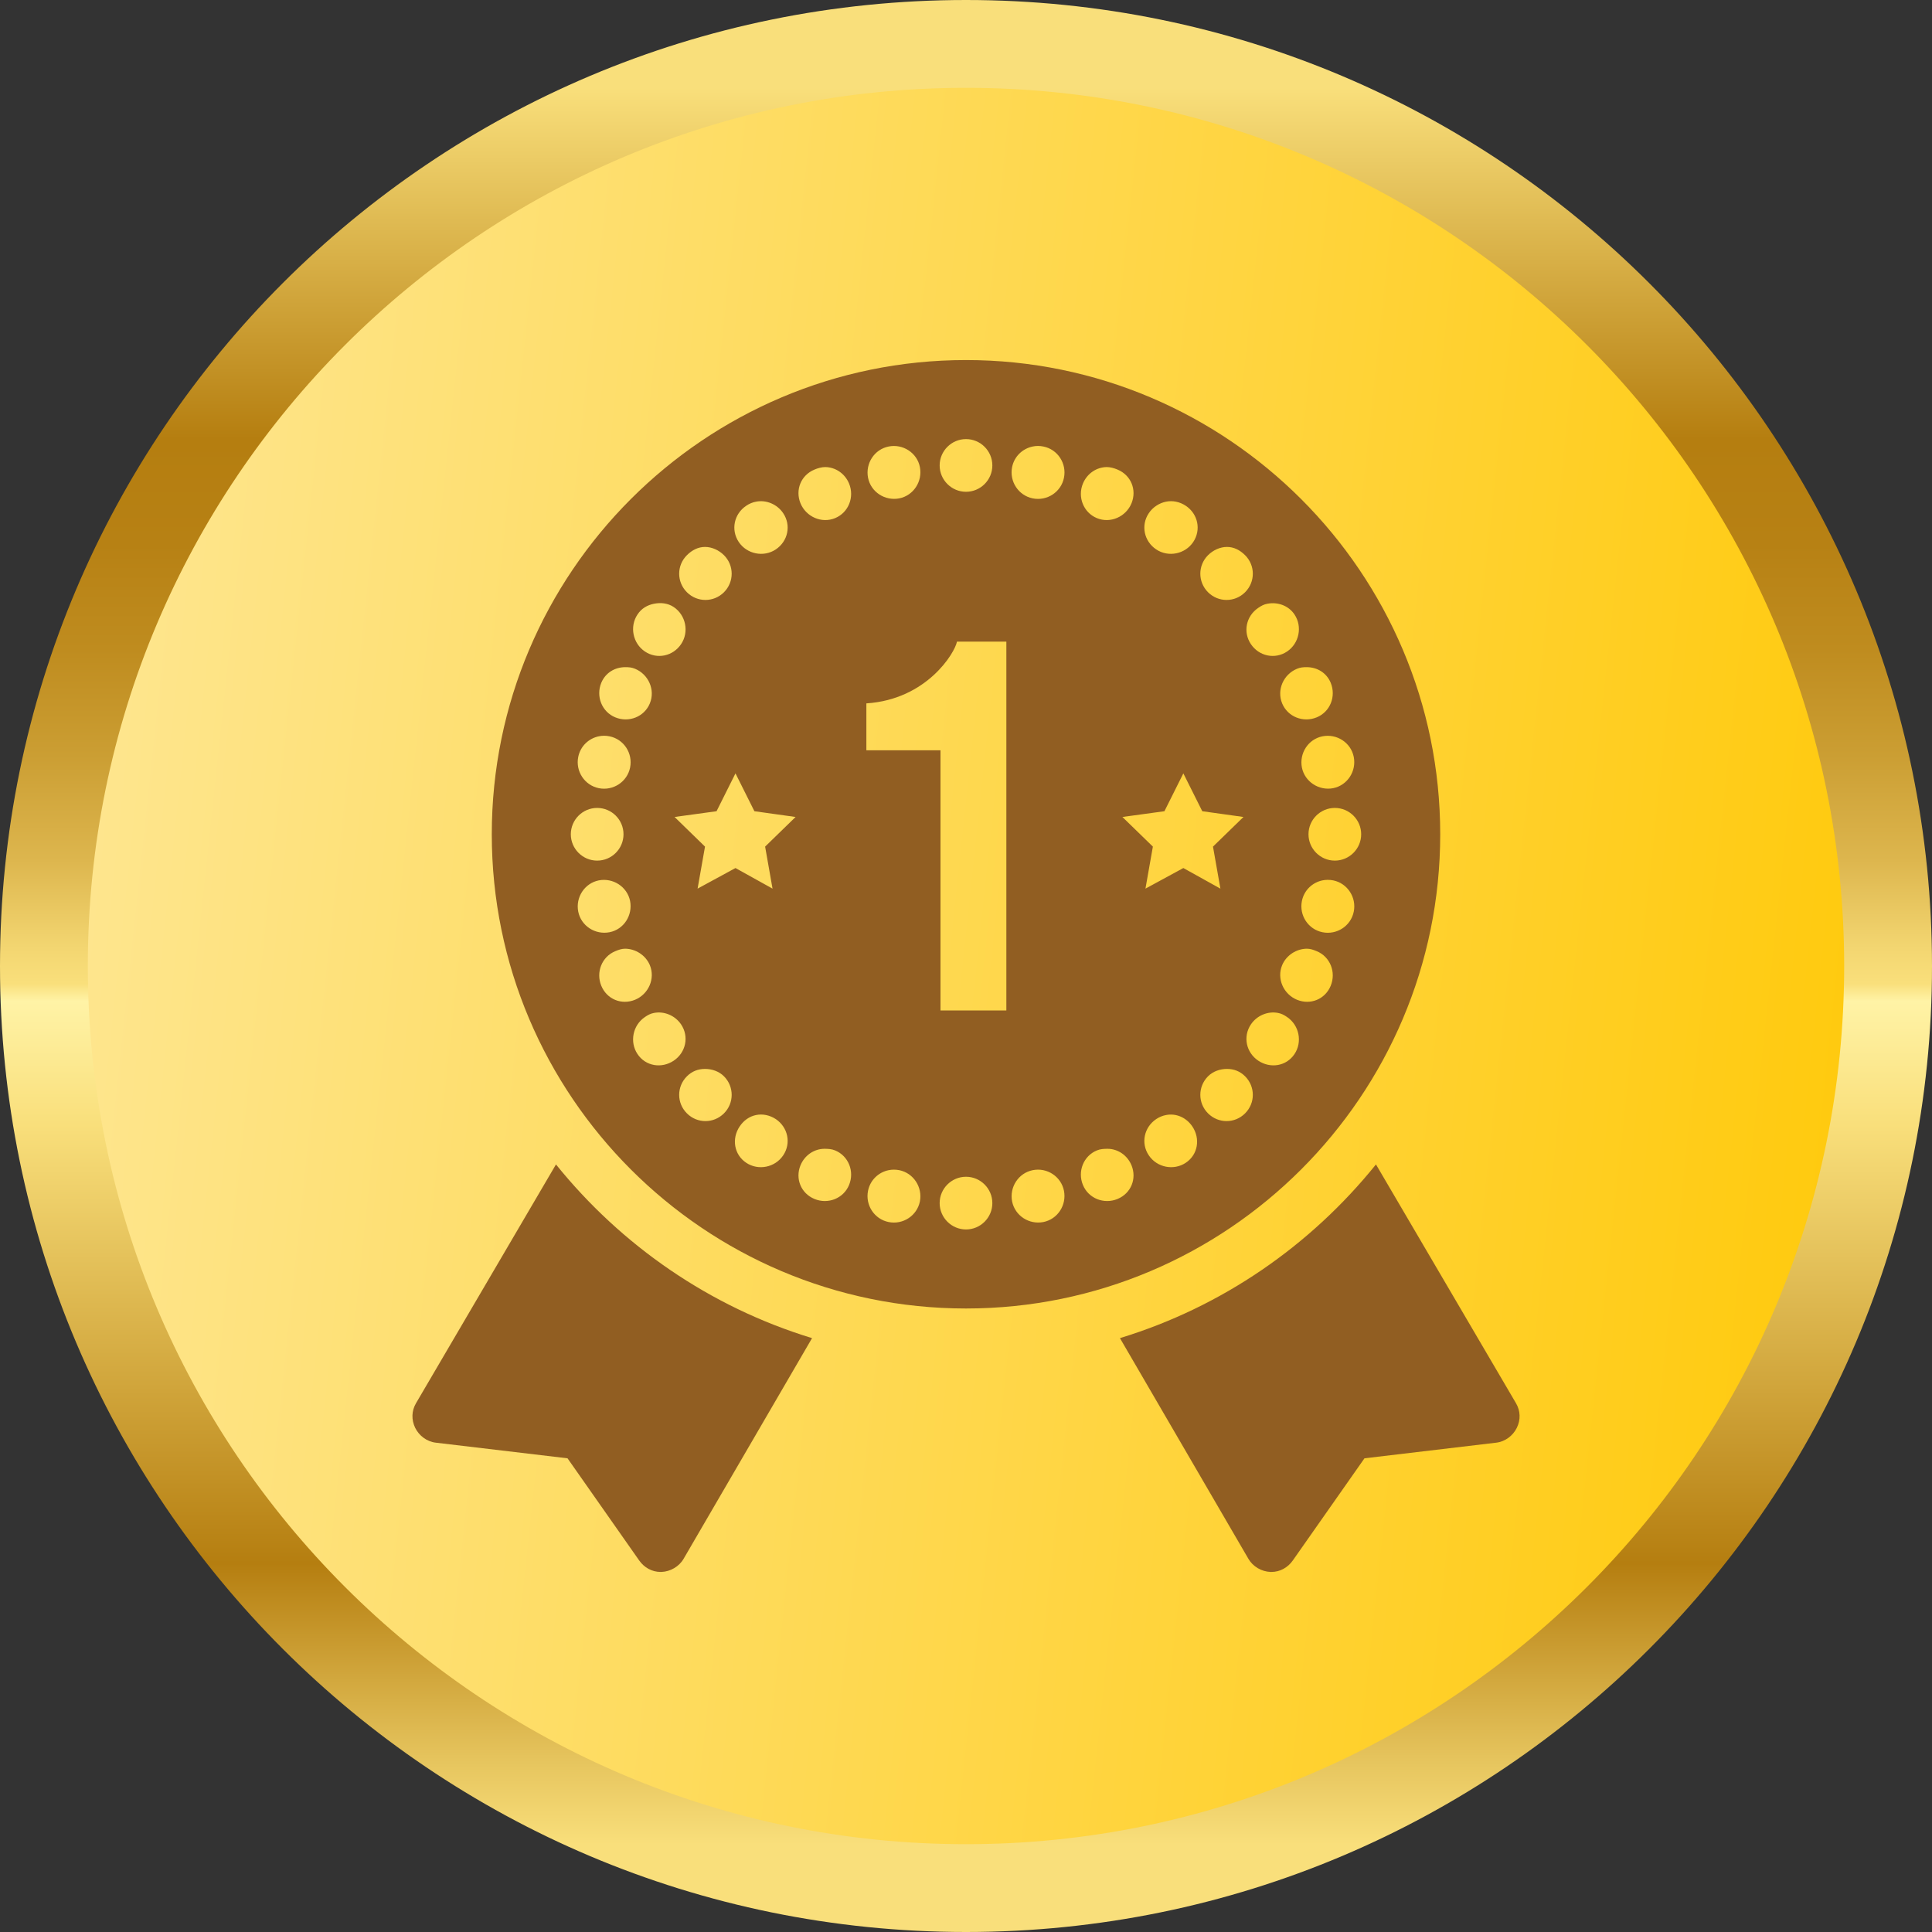
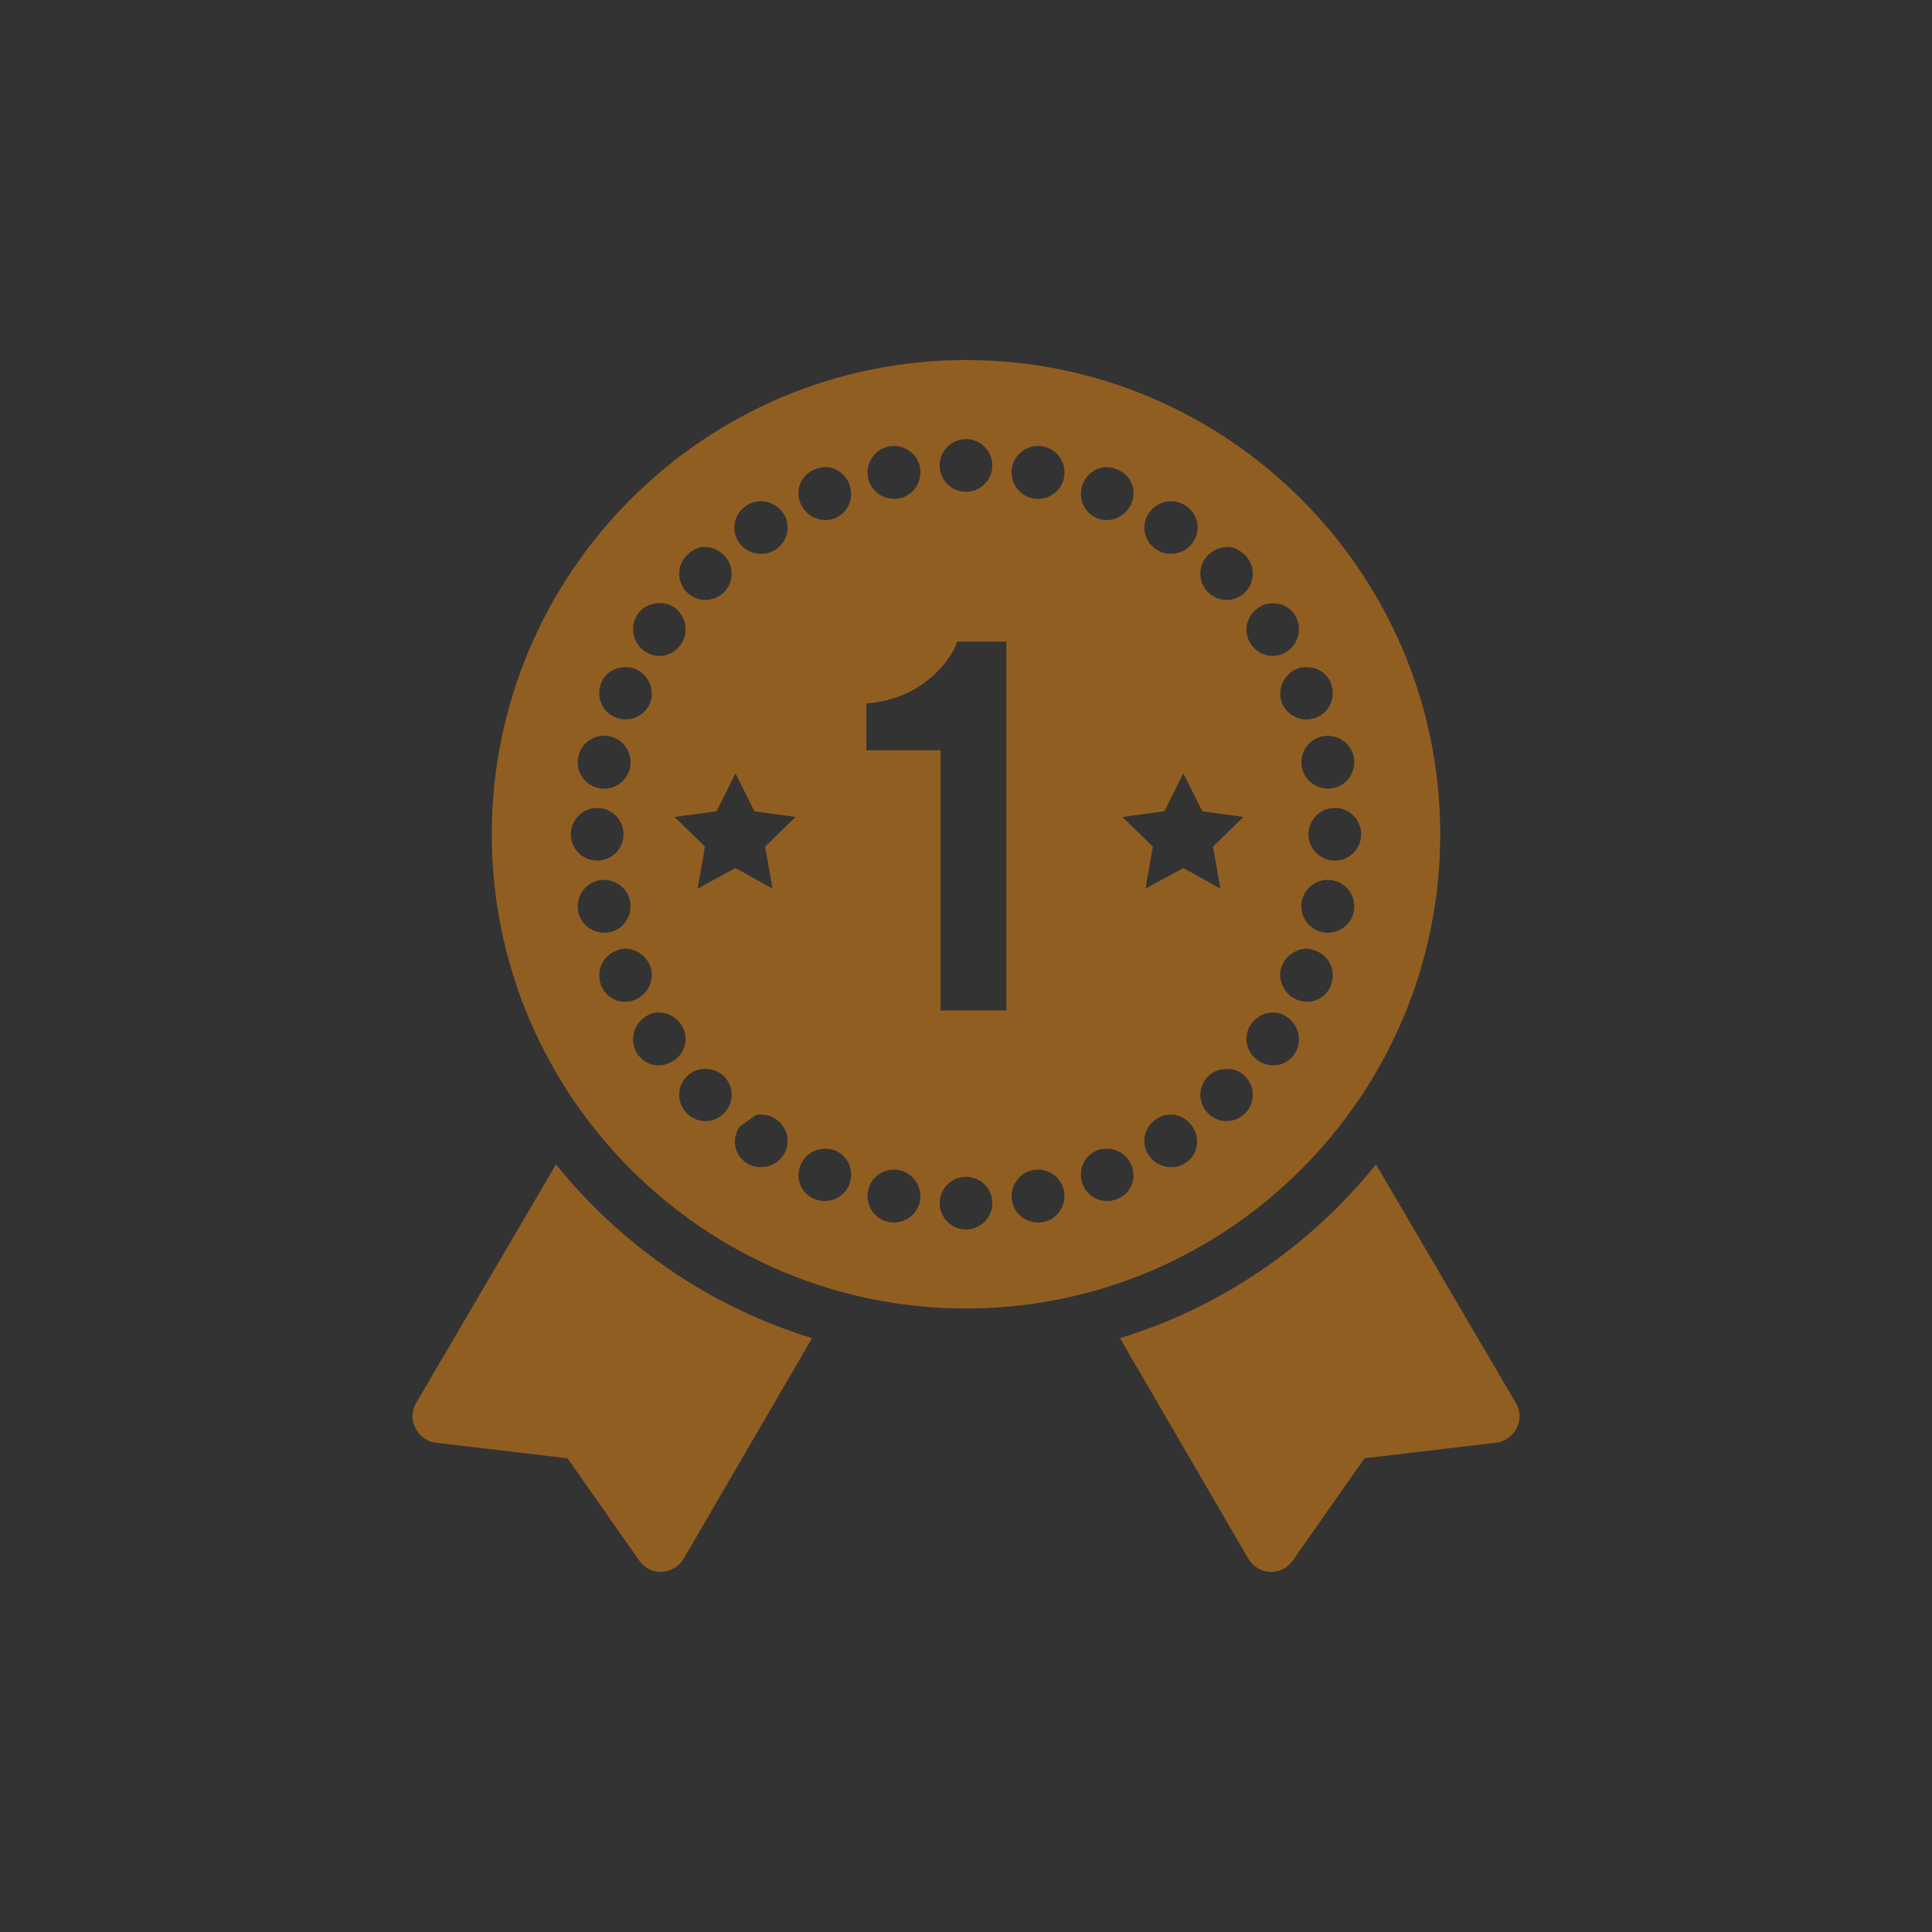
<svg xmlns="http://www.w3.org/2000/svg" width="44" height="44" viewBox="0 0 44 44" fill="none">
  <rect x="0" y="0" width="44" height="44" fill="#333333" stroke="none" />
-   <path d="M22 43C33.598 43 43 33.598 43 22C43 10.402 33.598 1 22 1C10.402 1 1 10.402 1 22C1 33.598 10.402 43 22 43Z" fill="url(#paint0_linear_1_9029)" stroke="url(#paint1_linear_1_9029)" stroke-width="2" />
-   <path d="M22 8.2C16.045 8.2 11.2 13.044 11.2 19C11.2 24.955 16.045 29.8 22 29.8C27.956 29.8 32.8 24.955 32.8 19C32.8 13.044 27.956 8.2 22 8.2ZM22 10C22.331 10 22.6 10.27 22.6 10.6C22.6 10.93 22.331 11.2 22 11.2C21.67 11.2 21.4 10.93 21.4 10.6C21.4 10.27 21.67 10 22 10ZM20.238 10.169C20.561 10.103 20.887 10.312 20.95 10.637C21.013 10.963 20.807 11.284 20.481 11.35C20.155 11.413 19.834 11.207 19.769 10.881C19.706 10.555 19.912 10.234 20.238 10.169ZM23.519 10.169C23.596 10.152 23.68 10.152 23.762 10.169C24.088 10.234 24.297 10.555 24.231 10.881C24.166 11.207 23.845 11.416 23.519 11.35C23.193 11.284 22.984 10.963 23.05 10.637C23.099 10.394 23.289 10.216 23.519 10.169ZM18.794 10.637C19.028 10.64 19.241 10.783 19.337 11.012C19.464 11.319 19.326 11.673 19.019 11.8C18.712 11.927 18.358 11.77 18.231 11.463C18.105 11.155 18.243 10.82 18.55 10.694C18.627 10.661 18.716 10.637 18.794 10.637ZM25.206 10.637C25.284 10.637 25.373 10.661 25.45 10.694C25.757 10.82 25.895 11.155 25.769 11.463C25.642 11.77 25.288 11.927 24.981 11.8C24.674 11.673 24.536 11.319 24.663 11.012C24.759 10.783 24.972 10.64 25.206 10.637ZM17.219 11.425C17.448 11.38 17.699 11.481 17.837 11.688C18.023 11.964 17.945 12.327 17.669 12.512C17.392 12.698 17.01 12.62 16.825 12.344C16.64 12.067 16.717 11.704 16.994 11.519C17.062 11.472 17.141 11.439 17.219 11.425ZM26.556 11.425C26.706 11.395 26.868 11.427 27.006 11.519C27.283 11.704 27.36 12.067 27.175 12.344C26.99 12.62 26.608 12.698 26.331 12.512C26.055 12.327 25.977 11.964 26.163 11.688C26.254 11.549 26.406 11.455 26.556 11.425ZM16.056 12.456C16.211 12.456 16.37 12.527 16.488 12.644C16.722 12.878 16.722 13.253 16.488 13.488C16.253 13.722 15.878 13.722 15.644 13.488C15.409 13.253 15.409 12.878 15.644 12.644C15.761 12.527 15.902 12.456 16.056 12.456ZM27.944 12.456C28.099 12.456 28.239 12.527 28.356 12.644C28.591 12.878 28.591 13.253 28.356 13.488C28.122 13.722 27.747 13.722 27.512 13.488C27.278 13.253 27.278 12.878 27.512 12.644C27.63 12.527 27.789 12.456 27.944 12.456ZM14.894 13.75C15.044 13.72 15.206 13.733 15.344 13.825C15.62 14.01 15.698 14.392 15.512 14.669C15.327 14.945 14.964 15.023 14.688 14.838C14.411 14.652 14.334 14.27 14.519 13.994C14.61 13.855 14.744 13.78 14.894 13.75ZM28.863 13.75C29.092 13.705 29.343 13.787 29.481 13.994C29.666 14.27 29.589 14.652 29.312 14.838C29.036 15.023 28.673 14.945 28.488 14.669C28.302 14.392 28.38 14.029 28.656 13.844C28.724 13.797 28.785 13.764 28.863 13.75ZM21.794 14.613H22.919V23.012H21.419V17.087H19.731V16.019C21.107 15.93 21.747 14.868 21.794 14.613ZM14.238 15.194C14.315 15.194 14.385 15.198 14.463 15.231C14.77 15.358 14.927 15.712 14.8 16.019C14.674 16.326 14.32 16.464 14.012 16.337C13.706 16.211 13.567 15.857 13.694 15.55C13.79 15.32 14.003 15.196 14.238 15.194ZM29.762 15.194C29.997 15.196 30.21 15.32 30.306 15.55C30.433 15.857 30.295 16.211 29.988 16.337C29.68 16.464 29.327 16.326 29.2 16.019C29.073 15.712 29.23 15.358 29.538 15.231C29.615 15.198 29.685 15.194 29.762 15.194ZM13.637 16.769C13.715 16.752 13.799 16.752 13.881 16.769C14.207 16.834 14.416 17.155 14.35 17.481C14.284 17.807 13.963 18.016 13.637 17.95C13.312 17.884 13.103 17.563 13.169 17.238C13.218 16.994 13.408 16.816 13.637 16.769ZM30.119 16.769C30.445 16.705 30.766 16.912 30.831 17.238C30.895 17.563 30.688 17.884 30.363 17.95C30.037 18.013 29.716 17.805 29.65 17.481C29.587 17.155 29.793 16.834 30.119 16.769ZM16.75 17.613L17.181 18.475L18.119 18.606L17.425 19.281L17.594 20.238L16.75 19.769L15.887 20.238L16.056 19.281L15.363 18.606L16.319 18.475L16.75 17.613ZM26.95 17.613L27.381 18.475L28.319 18.606L27.625 19.281L27.794 20.238L26.95 19.769L26.087 20.238L26.256 19.281L25.562 18.606L26.519 18.475L26.95 17.613ZM13.6 18.4C13.931 18.4 14.2 18.669 14.2 19C14.2 19.33 13.931 19.6 13.6 19.6C13.27 19.6 13 19.33 13 19C13 18.669 13.27 18.4 13.6 18.4ZM30.4 18.4C30.73 18.4 31 18.669 31 19C31 19.33 30.73 19.6 30.4 19.6C30.07 19.6 29.8 19.33 29.8 19C29.8 18.669 30.07 18.4 30.4 18.4ZM13.637 20.05C13.963 19.987 14.284 20.195 14.35 20.519C14.413 20.845 14.207 21.168 13.881 21.231C13.556 21.294 13.234 21.088 13.169 20.762C13.105 20.437 13.312 20.116 13.637 20.05ZM30.119 20.05C30.196 20.034 30.28 20.034 30.363 20.05C30.688 20.116 30.897 20.439 30.831 20.762C30.766 21.088 30.445 21.297 30.119 21.231C29.793 21.166 29.584 20.845 29.65 20.519C29.699 20.275 29.889 20.097 30.119 20.05ZM14.238 21.606C14.472 21.608 14.704 21.752 14.8 21.981C14.927 22.288 14.77 22.642 14.463 22.769C14.155 22.895 13.82 22.757 13.694 22.45C13.567 22.143 13.706 21.789 14.012 21.663C14.09 21.63 14.16 21.606 14.238 21.606ZM29.762 21.606C29.84 21.606 29.91 21.63 29.988 21.663C30.295 21.789 30.433 22.143 30.306 22.45C30.18 22.757 29.845 22.895 29.538 22.769C29.23 22.642 29.073 22.288 29.2 21.981C29.296 21.752 29.528 21.608 29.762 21.606ZM14.894 23.069C15.123 23.024 15.374 23.125 15.512 23.331C15.698 23.608 15.62 23.971 15.344 24.156C15.067 24.341 14.704 24.283 14.519 24.006C14.334 23.73 14.411 23.348 14.688 23.162C14.755 23.116 14.816 23.083 14.894 23.069ZM29.106 23.069C29.184 23.083 29.245 23.116 29.312 23.162C29.589 23.348 29.666 23.73 29.481 24.006C29.296 24.283 28.933 24.341 28.656 24.156C28.38 23.971 28.302 23.608 28.488 23.331C28.626 23.125 28.877 23.024 29.106 23.069ZM16.056 24.344C16.211 24.344 16.37 24.395 16.488 24.512C16.722 24.747 16.722 25.122 16.488 25.356C16.253 25.591 15.878 25.591 15.644 25.356C15.409 25.122 15.409 24.747 15.644 24.512C15.761 24.395 15.902 24.344 16.056 24.344ZM27.944 24.344C28.099 24.344 28.239 24.395 28.356 24.512C28.591 24.747 28.591 25.122 28.356 25.356C28.122 25.591 27.747 25.591 27.512 25.356C27.278 25.122 27.278 24.747 27.512 24.512C27.63 24.395 27.789 24.344 27.944 24.344ZM17.219 25.394C17.369 25.363 17.53 25.396 17.669 25.487C17.945 25.673 18.023 26.036 17.837 26.312C17.652 26.589 17.27 26.666 16.994 26.481C16.717 26.296 16.659 25.933 16.844 25.656C16.935 25.518 17.069 25.424 17.219 25.394ZM26.556 25.394C26.786 25.349 27.018 25.45 27.156 25.656C27.341 25.933 27.283 26.296 27.006 26.481C26.73 26.666 26.348 26.589 26.163 26.312C25.977 26.036 26.055 25.673 26.331 25.487C26.399 25.441 26.479 25.408 26.556 25.394ZM18.775 26.163C18.852 26.163 18.941 26.167 19.019 26.2C19.326 26.326 19.464 26.68 19.337 26.987C19.211 27.294 18.857 27.433 18.55 27.306C18.243 27.18 18.105 26.845 18.231 26.538C18.327 26.308 18.541 26.165 18.775 26.163ZM25.225 26.163C25.459 26.165 25.673 26.308 25.769 26.538C25.895 26.845 25.757 27.18 25.45 27.306C25.143 27.433 24.789 27.294 24.663 26.987C24.536 26.68 24.674 26.326 24.981 26.2C25.059 26.167 25.148 26.163 25.225 26.163ZM12.662 26.519L9.475 31.956C9.372 32.13 9.367 32.336 9.456 32.519C9.545 32.699 9.723 32.833 9.925 32.856L12.925 33.212L14.556 35.537C14.669 35.699 14.847 35.8 15.044 35.8C15.051 35.8 15.056 35.8 15.062 35.8C15.266 35.793 15.466 35.678 15.569 35.5L18.494 30.475C16.169 29.765 14.153 28.368 12.662 26.519ZM31.337 26.519C29.847 28.368 27.831 29.765 25.506 30.475L28.431 35.5C28.534 35.678 28.731 35.793 28.938 35.8C28.945 35.802 28.949 35.8 28.956 35.8C29.153 35.8 29.331 35.699 29.444 35.537L31.075 33.212L34.075 32.856C34.277 32.833 34.455 32.699 34.544 32.519C34.635 32.336 34.628 32.13 34.525 31.956L31.337 26.519ZM20.238 26.65C20.315 26.634 20.399 26.634 20.481 26.65C20.805 26.716 21.013 27.037 20.95 27.362C20.884 27.688 20.563 27.897 20.238 27.831C19.912 27.766 19.703 27.445 19.769 27.119C19.818 26.875 20.008 26.697 20.238 26.65ZM23.519 26.65C23.845 26.584 24.166 26.793 24.231 27.119C24.295 27.445 24.088 27.766 23.762 27.831C23.437 27.895 23.116 27.688 23.05 27.362C22.987 27.037 23.193 26.716 23.519 26.65ZM22 26.8C22.331 26.8 22.6 27.07 22.6 27.4C22.6 27.73 22.331 28 22 28C21.67 28 21.4 27.73 21.4 27.4C21.4 27.07 21.67 26.8 22 26.8Z" fill="#915E22" />
+   <path d="M22 8.2C16.045 8.2 11.2 13.044 11.2 19C11.2 24.955 16.045 29.8 22 29.8C27.956 29.8 32.8 24.955 32.8 19C32.8 13.044 27.956 8.2 22 8.2ZM22 10C22.331 10 22.6 10.27 22.6 10.6C22.6 10.93 22.331 11.2 22 11.2C21.67 11.2 21.4 10.93 21.4 10.6C21.4 10.27 21.67 10 22 10ZM20.238 10.169C20.561 10.103 20.887 10.312 20.95 10.637C21.013 10.963 20.807 11.284 20.481 11.35C20.155 11.413 19.834 11.207 19.769 10.881C19.706 10.555 19.912 10.234 20.238 10.169ZM23.519 10.169C23.596 10.152 23.68 10.152 23.762 10.169C24.088 10.234 24.297 10.555 24.231 10.881C24.166 11.207 23.845 11.416 23.519 11.35C23.193 11.284 22.984 10.963 23.05 10.637C23.099 10.394 23.289 10.216 23.519 10.169ZM18.794 10.637C19.028 10.64 19.241 10.783 19.337 11.012C19.464 11.319 19.326 11.673 19.019 11.8C18.712 11.927 18.358 11.77 18.231 11.463C18.105 11.155 18.243 10.82 18.55 10.694C18.627 10.661 18.716 10.637 18.794 10.637ZM25.206 10.637C25.284 10.637 25.373 10.661 25.45 10.694C25.757 10.82 25.895 11.155 25.769 11.463C25.642 11.77 25.288 11.927 24.981 11.8C24.674 11.673 24.536 11.319 24.663 11.012C24.759 10.783 24.972 10.64 25.206 10.637ZM17.219 11.425C17.448 11.38 17.699 11.481 17.837 11.688C18.023 11.964 17.945 12.327 17.669 12.512C17.392 12.698 17.01 12.62 16.825 12.344C16.64 12.067 16.717 11.704 16.994 11.519C17.062 11.472 17.141 11.439 17.219 11.425ZM26.556 11.425C26.706 11.395 26.868 11.427 27.006 11.519C27.283 11.704 27.36 12.067 27.175 12.344C26.99 12.62 26.608 12.698 26.331 12.512C26.055 12.327 25.977 11.964 26.163 11.688C26.254 11.549 26.406 11.455 26.556 11.425ZM16.056 12.456C16.211 12.456 16.37 12.527 16.488 12.644C16.722 12.878 16.722 13.253 16.488 13.488C16.253 13.722 15.878 13.722 15.644 13.488C15.409 13.253 15.409 12.878 15.644 12.644C15.761 12.527 15.902 12.456 16.056 12.456ZM27.944 12.456C28.099 12.456 28.239 12.527 28.356 12.644C28.591 12.878 28.591 13.253 28.356 13.488C28.122 13.722 27.747 13.722 27.512 13.488C27.278 13.253 27.278 12.878 27.512 12.644C27.63 12.527 27.789 12.456 27.944 12.456ZM14.894 13.75C15.044 13.72 15.206 13.733 15.344 13.825C15.62 14.01 15.698 14.392 15.512 14.669C15.327 14.945 14.964 15.023 14.688 14.838C14.411 14.652 14.334 14.27 14.519 13.994C14.61 13.855 14.744 13.78 14.894 13.75ZM28.863 13.75C29.092 13.705 29.343 13.787 29.481 13.994C29.666 14.27 29.589 14.652 29.312 14.838C29.036 15.023 28.673 14.945 28.488 14.669C28.302 14.392 28.38 14.029 28.656 13.844C28.724 13.797 28.785 13.764 28.863 13.75ZM21.794 14.613H22.919V23.012H21.419V17.087H19.731V16.019C21.107 15.93 21.747 14.868 21.794 14.613ZM14.238 15.194C14.315 15.194 14.385 15.198 14.463 15.231C14.77 15.358 14.927 15.712 14.8 16.019C14.674 16.326 14.32 16.464 14.012 16.337C13.706 16.211 13.567 15.857 13.694 15.55C13.79 15.32 14.003 15.196 14.238 15.194ZM29.762 15.194C29.997 15.196 30.21 15.32 30.306 15.55C30.433 15.857 30.295 16.211 29.988 16.337C29.68 16.464 29.327 16.326 29.2 16.019C29.073 15.712 29.23 15.358 29.538 15.231C29.615 15.198 29.685 15.194 29.762 15.194ZM13.637 16.769C13.715 16.752 13.799 16.752 13.881 16.769C14.207 16.834 14.416 17.155 14.35 17.481C14.284 17.807 13.963 18.016 13.637 17.95C13.312 17.884 13.103 17.563 13.169 17.238C13.218 16.994 13.408 16.816 13.637 16.769ZM30.119 16.769C30.445 16.705 30.766 16.912 30.831 17.238C30.895 17.563 30.688 17.884 30.363 17.95C30.037 18.013 29.716 17.805 29.65 17.481C29.587 17.155 29.793 16.834 30.119 16.769ZM16.75 17.613L17.181 18.475L18.119 18.606L17.425 19.281L17.594 20.238L16.75 19.769L15.887 20.238L16.056 19.281L15.363 18.606L16.319 18.475L16.75 17.613ZM26.95 17.613L27.381 18.475L28.319 18.606L27.625 19.281L27.794 20.238L26.95 19.769L26.087 20.238L26.256 19.281L25.562 18.606L26.519 18.475L26.95 17.613ZM13.6 18.4C13.931 18.4 14.2 18.669 14.2 19C14.2 19.33 13.931 19.6 13.6 19.6C13.27 19.6 13 19.33 13 19C13 18.669 13.27 18.4 13.6 18.4ZM30.4 18.4C30.73 18.4 31 18.669 31 19C31 19.33 30.73 19.6 30.4 19.6C30.07 19.6 29.8 19.33 29.8 19C29.8 18.669 30.07 18.4 30.4 18.4ZM13.637 20.05C13.963 19.987 14.284 20.195 14.35 20.519C14.413 20.845 14.207 21.168 13.881 21.231C13.556 21.294 13.234 21.088 13.169 20.762C13.105 20.437 13.312 20.116 13.637 20.05ZM30.119 20.05C30.196 20.034 30.28 20.034 30.363 20.05C30.688 20.116 30.897 20.439 30.831 20.762C30.766 21.088 30.445 21.297 30.119 21.231C29.793 21.166 29.584 20.845 29.65 20.519C29.699 20.275 29.889 20.097 30.119 20.05ZM14.238 21.606C14.472 21.608 14.704 21.752 14.8 21.981C14.927 22.288 14.77 22.642 14.463 22.769C14.155 22.895 13.82 22.757 13.694 22.45C13.567 22.143 13.706 21.789 14.012 21.663C14.09 21.63 14.16 21.606 14.238 21.606ZM29.762 21.606C29.84 21.606 29.91 21.63 29.988 21.663C30.295 21.789 30.433 22.143 30.306 22.45C30.18 22.757 29.845 22.895 29.538 22.769C29.23 22.642 29.073 22.288 29.2 21.981C29.296 21.752 29.528 21.608 29.762 21.606ZM14.894 23.069C15.123 23.024 15.374 23.125 15.512 23.331C15.698 23.608 15.62 23.971 15.344 24.156C15.067 24.341 14.704 24.283 14.519 24.006C14.334 23.73 14.411 23.348 14.688 23.162C14.755 23.116 14.816 23.083 14.894 23.069ZM29.106 23.069C29.184 23.083 29.245 23.116 29.312 23.162C29.589 23.348 29.666 23.73 29.481 24.006C29.296 24.283 28.933 24.341 28.656 24.156C28.38 23.971 28.302 23.608 28.488 23.331C28.626 23.125 28.877 23.024 29.106 23.069ZM16.056 24.344C16.211 24.344 16.37 24.395 16.488 24.512C16.722 24.747 16.722 25.122 16.488 25.356C16.253 25.591 15.878 25.591 15.644 25.356C15.409 25.122 15.409 24.747 15.644 24.512C15.761 24.395 15.902 24.344 16.056 24.344ZM27.944 24.344C28.099 24.344 28.239 24.395 28.356 24.512C28.591 24.747 28.591 25.122 28.356 25.356C28.122 25.591 27.747 25.591 27.512 25.356C27.278 25.122 27.278 24.747 27.512 24.512C27.63 24.395 27.789 24.344 27.944 24.344ZM17.219 25.394C17.369 25.363 17.53 25.396 17.669 25.487C17.945 25.673 18.023 26.036 17.837 26.312C17.652 26.589 17.27 26.666 16.994 26.481C16.717 26.296 16.659 25.933 16.844 25.656ZM26.556 25.394C26.786 25.349 27.018 25.45 27.156 25.656C27.341 25.933 27.283 26.296 27.006 26.481C26.73 26.666 26.348 26.589 26.163 26.312C25.977 26.036 26.055 25.673 26.331 25.487C26.399 25.441 26.479 25.408 26.556 25.394ZM18.775 26.163C18.852 26.163 18.941 26.167 19.019 26.2C19.326 26.326 19.464 26.68 19.337 26.987C19.211 27.294 18.857 27.433 18.55 27.306C18.243 27.18 18.105 26.845 18.231 26.538C18.327 26.308 18.541 26.165 18.775 26.163ZM25.225 26.163C25.459 26.165 25.673 26.308 25.769 26.538C25.895 26.845 25.757 27.18 25.45 27.306C25.143 27.433 24.789 27.294 24.663 26.987C24.536 26.68 24.674 26.326 24.981 26.2C25.059 26.167 25.148 26.163 25.225 26.163ZM12.662 26.519L9.475 31.956C9.372 32.13 9.367 32.336 9.456 32.519C9.545 32.699 9.723 32.833 9.925 32.856L12.925 33.212L14.556 35.537C14.669 35.699 14.847 35.8 15.044 35.8C15.051 35.8 15.056 35.8 15.062 35.8C15.266 35.793 15.466 35.678 15.569 35.5L18.494 30.475C16.169 29.765 14.153 28.368 12.662 26.519ZM31.337 26.519C29.847 28.368 27.831 29.765 25.506 30.475L28.431 35.5C28.534 35.678 28.731 35.793 28.938 35.8C28.945 35.802 28.949 35.8 28.956 35.8C29.153 35.8 29.331 35.699 29.444 35.537L31.075 33.212L34.075 32.856C34.277 32.833 34.455 32.699 34.544 32.519C34.635 32.336 34.628 32.13 34.525 31.956L31.337 26.519ZM20.238 26.65C20.315 26.634 20.399 26.634 20.481 26.65C20.805 26.716 21.013 27.037 20.95 27.362C20.884 27.688 20.563 27.897 20.238 27.831C19.912 27.766 19.703 27.445 19.769 27.119C19.818 26.875 20.008 26.697 20.238 26.65ZM23.519 26.65C23.845 26.584 24.166 26.793 24.231 27.119C24.295 27.445 24.088 27.766 23.762 27.831C23.437 27.895 23.116 27.688 23.05 27.362C22.987 27.037 23.193 26.716 23.519 26.65ZM22 26.8C22.331 26.8 22.6 27.07 22.6 27.4C22.6 27.73 22.331 28 22 28C21.67 28 21.4 27.73 21.4 27.4C21.4 27.07 21.67 26.8 22 26.8Z" fill="#915E22" />
  <defs>
    <linearGradient id="paint0_linear_1_9029" x1="-0.133" y1="2" x2="48.645" y2="7.203" gradientUnits="userSpaceOnUse">
      <stop stop-color="#FFE246" />
      <stop stop-color="#FEE89A" />
      <stop offset="1" stop-color="#FFC700" />
    </linearGradient>
    <linearGradient id="paint1_linear_1_9029" x1="22.002" y1="2" x2="22.002" y2="42" gradientUnits="userSpaceOnUse">
      <stop stop-color="#F9DF7B" />
      <stop offset="0.2" stop-color="#B57E10" />
      <stop offset="0.26" stop-color="#B78114" />
      <stop offset="0.32" stop-color="#BF8C1F" />
      <stop offset="0.38" stop-color="#CB9E33" />
      <stop offset="0.44" stop-color="#DDB64E" />
      <stop offset="0.49" stop-color="#F3D671" />
      <stop offset="0.51" stop-color="#F9DF7B" />
      <stop offset="0.52" stop-color="#FFF3A6" />
      <stop offset="0.59" stop-color="#F9DF7B" />
      <stop offset="0.84" stop-color="#B57E10" />
      <stop offset="0.95" stop-color="#E5C35C" />
      <stop offset="1" stop-color="#F9DF7B" />
    </linearGradient>
  </defs>
</svg>